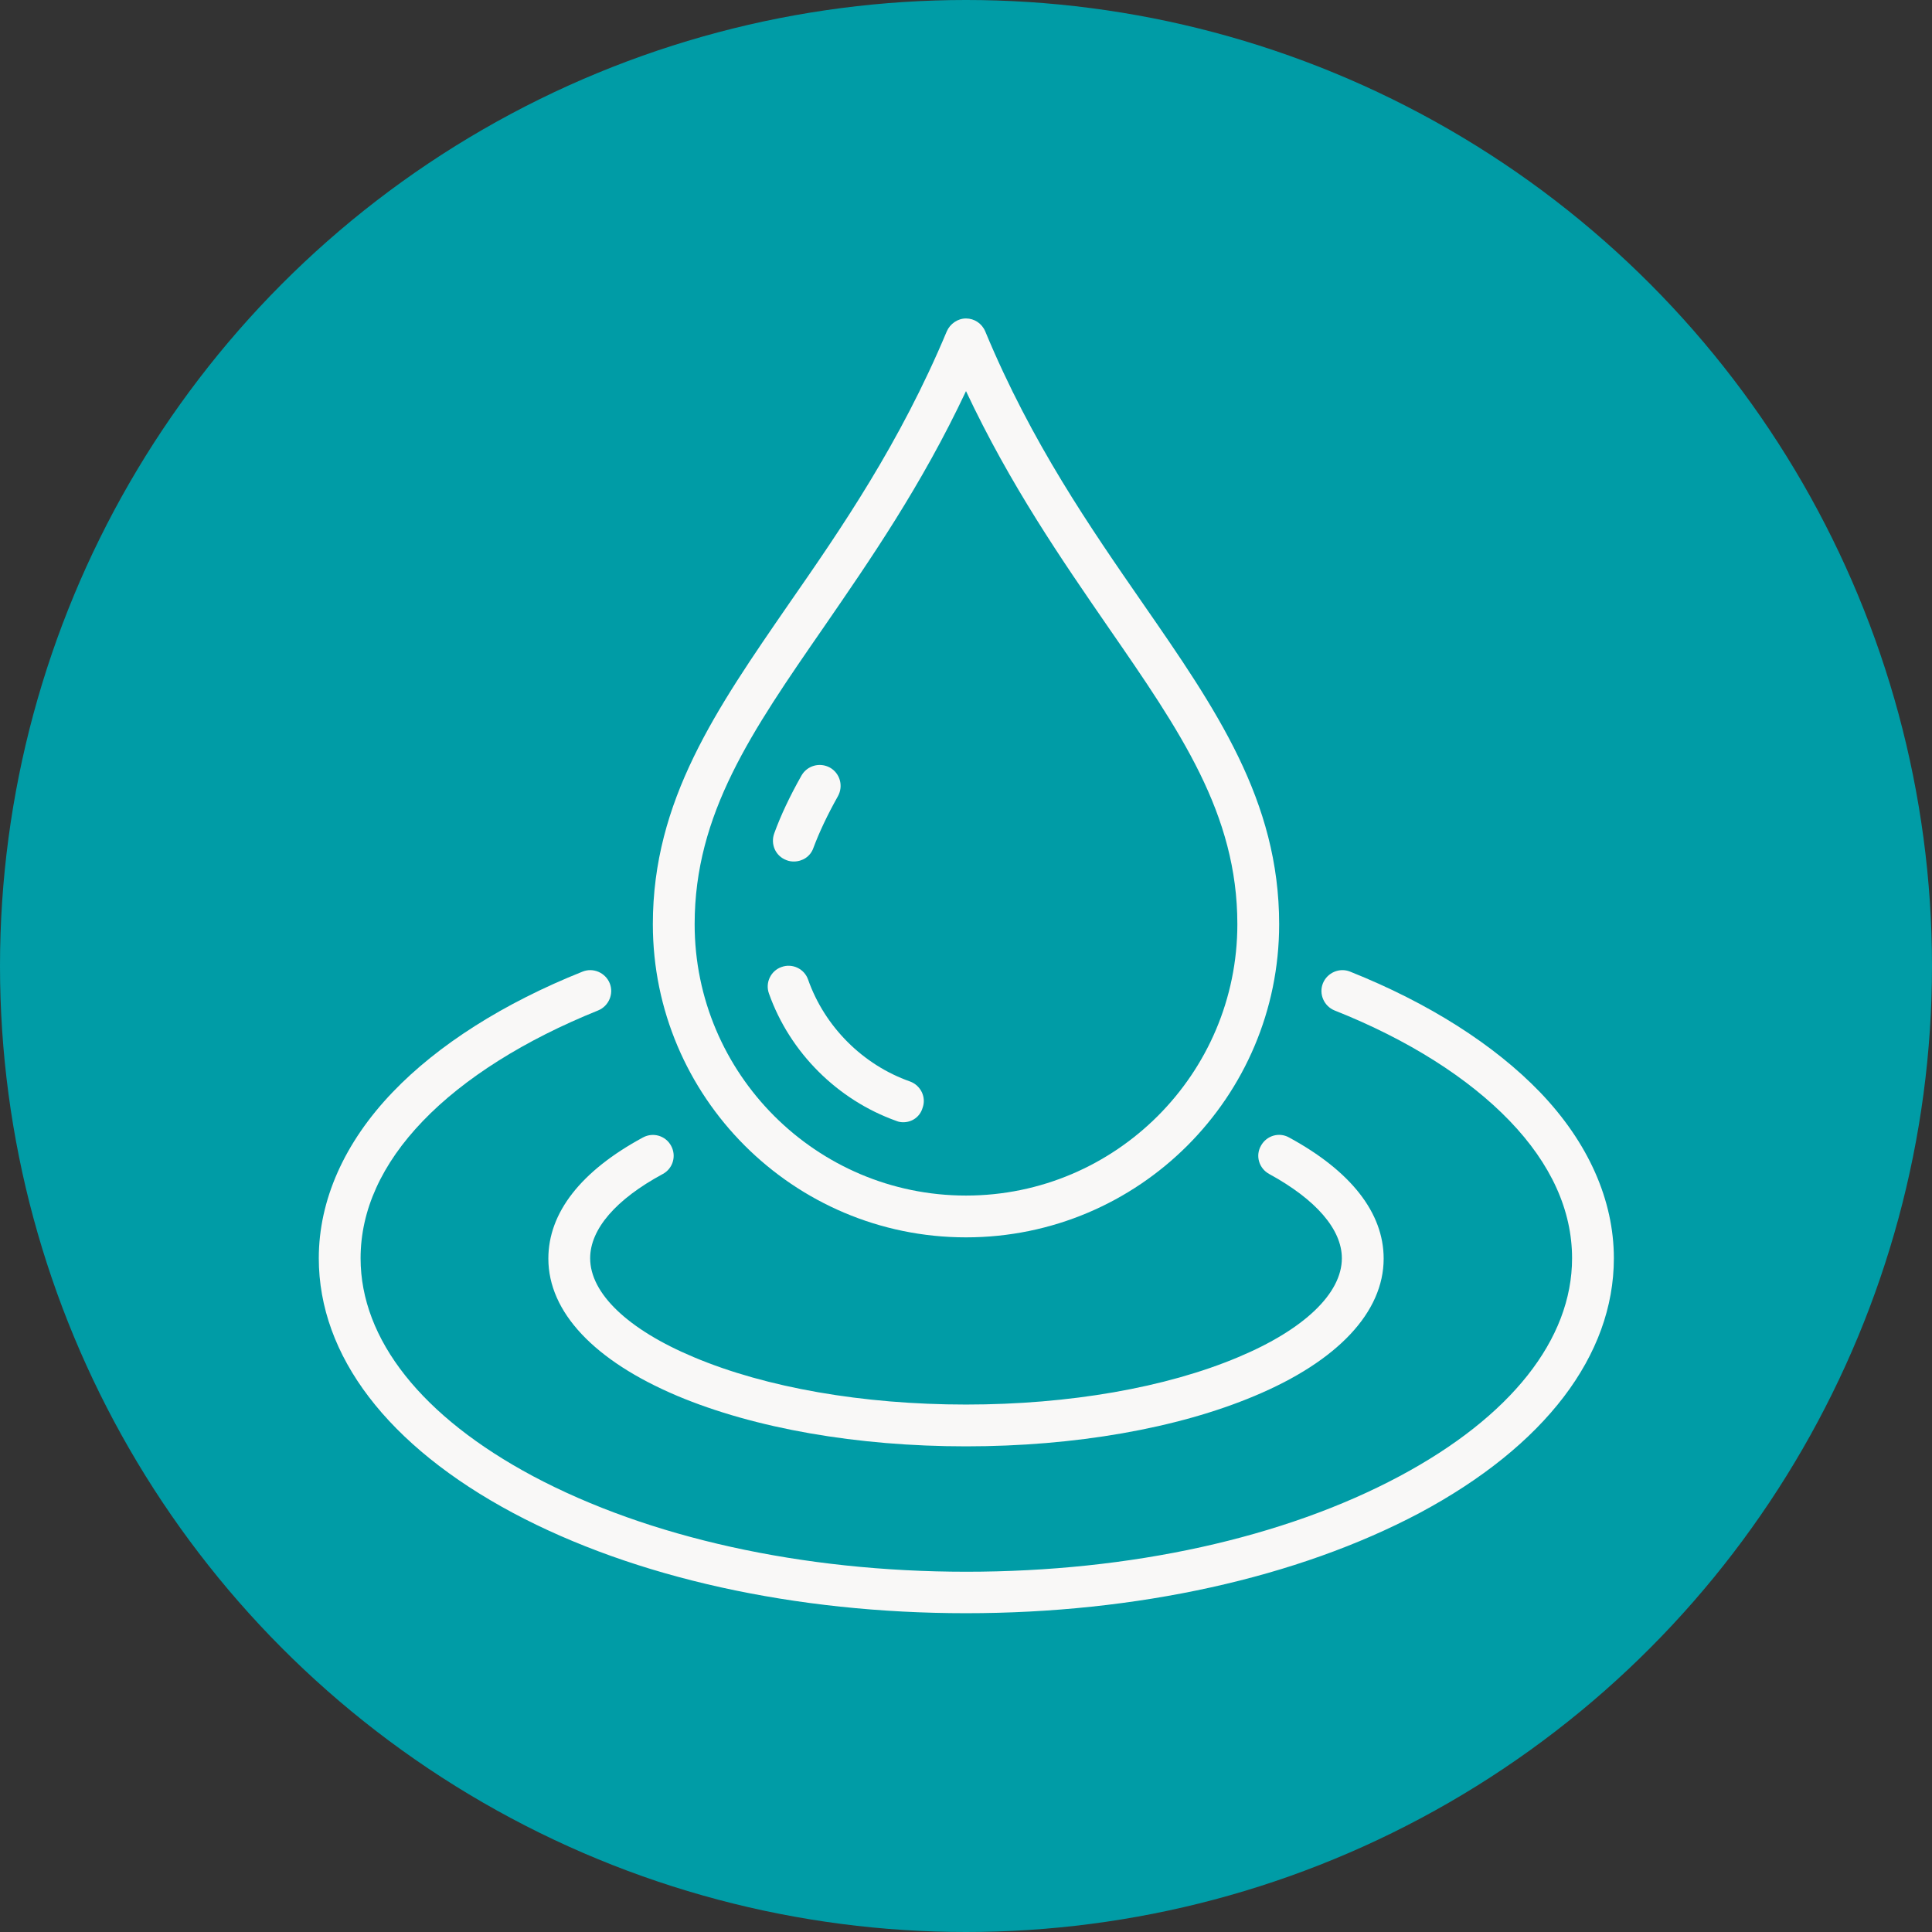
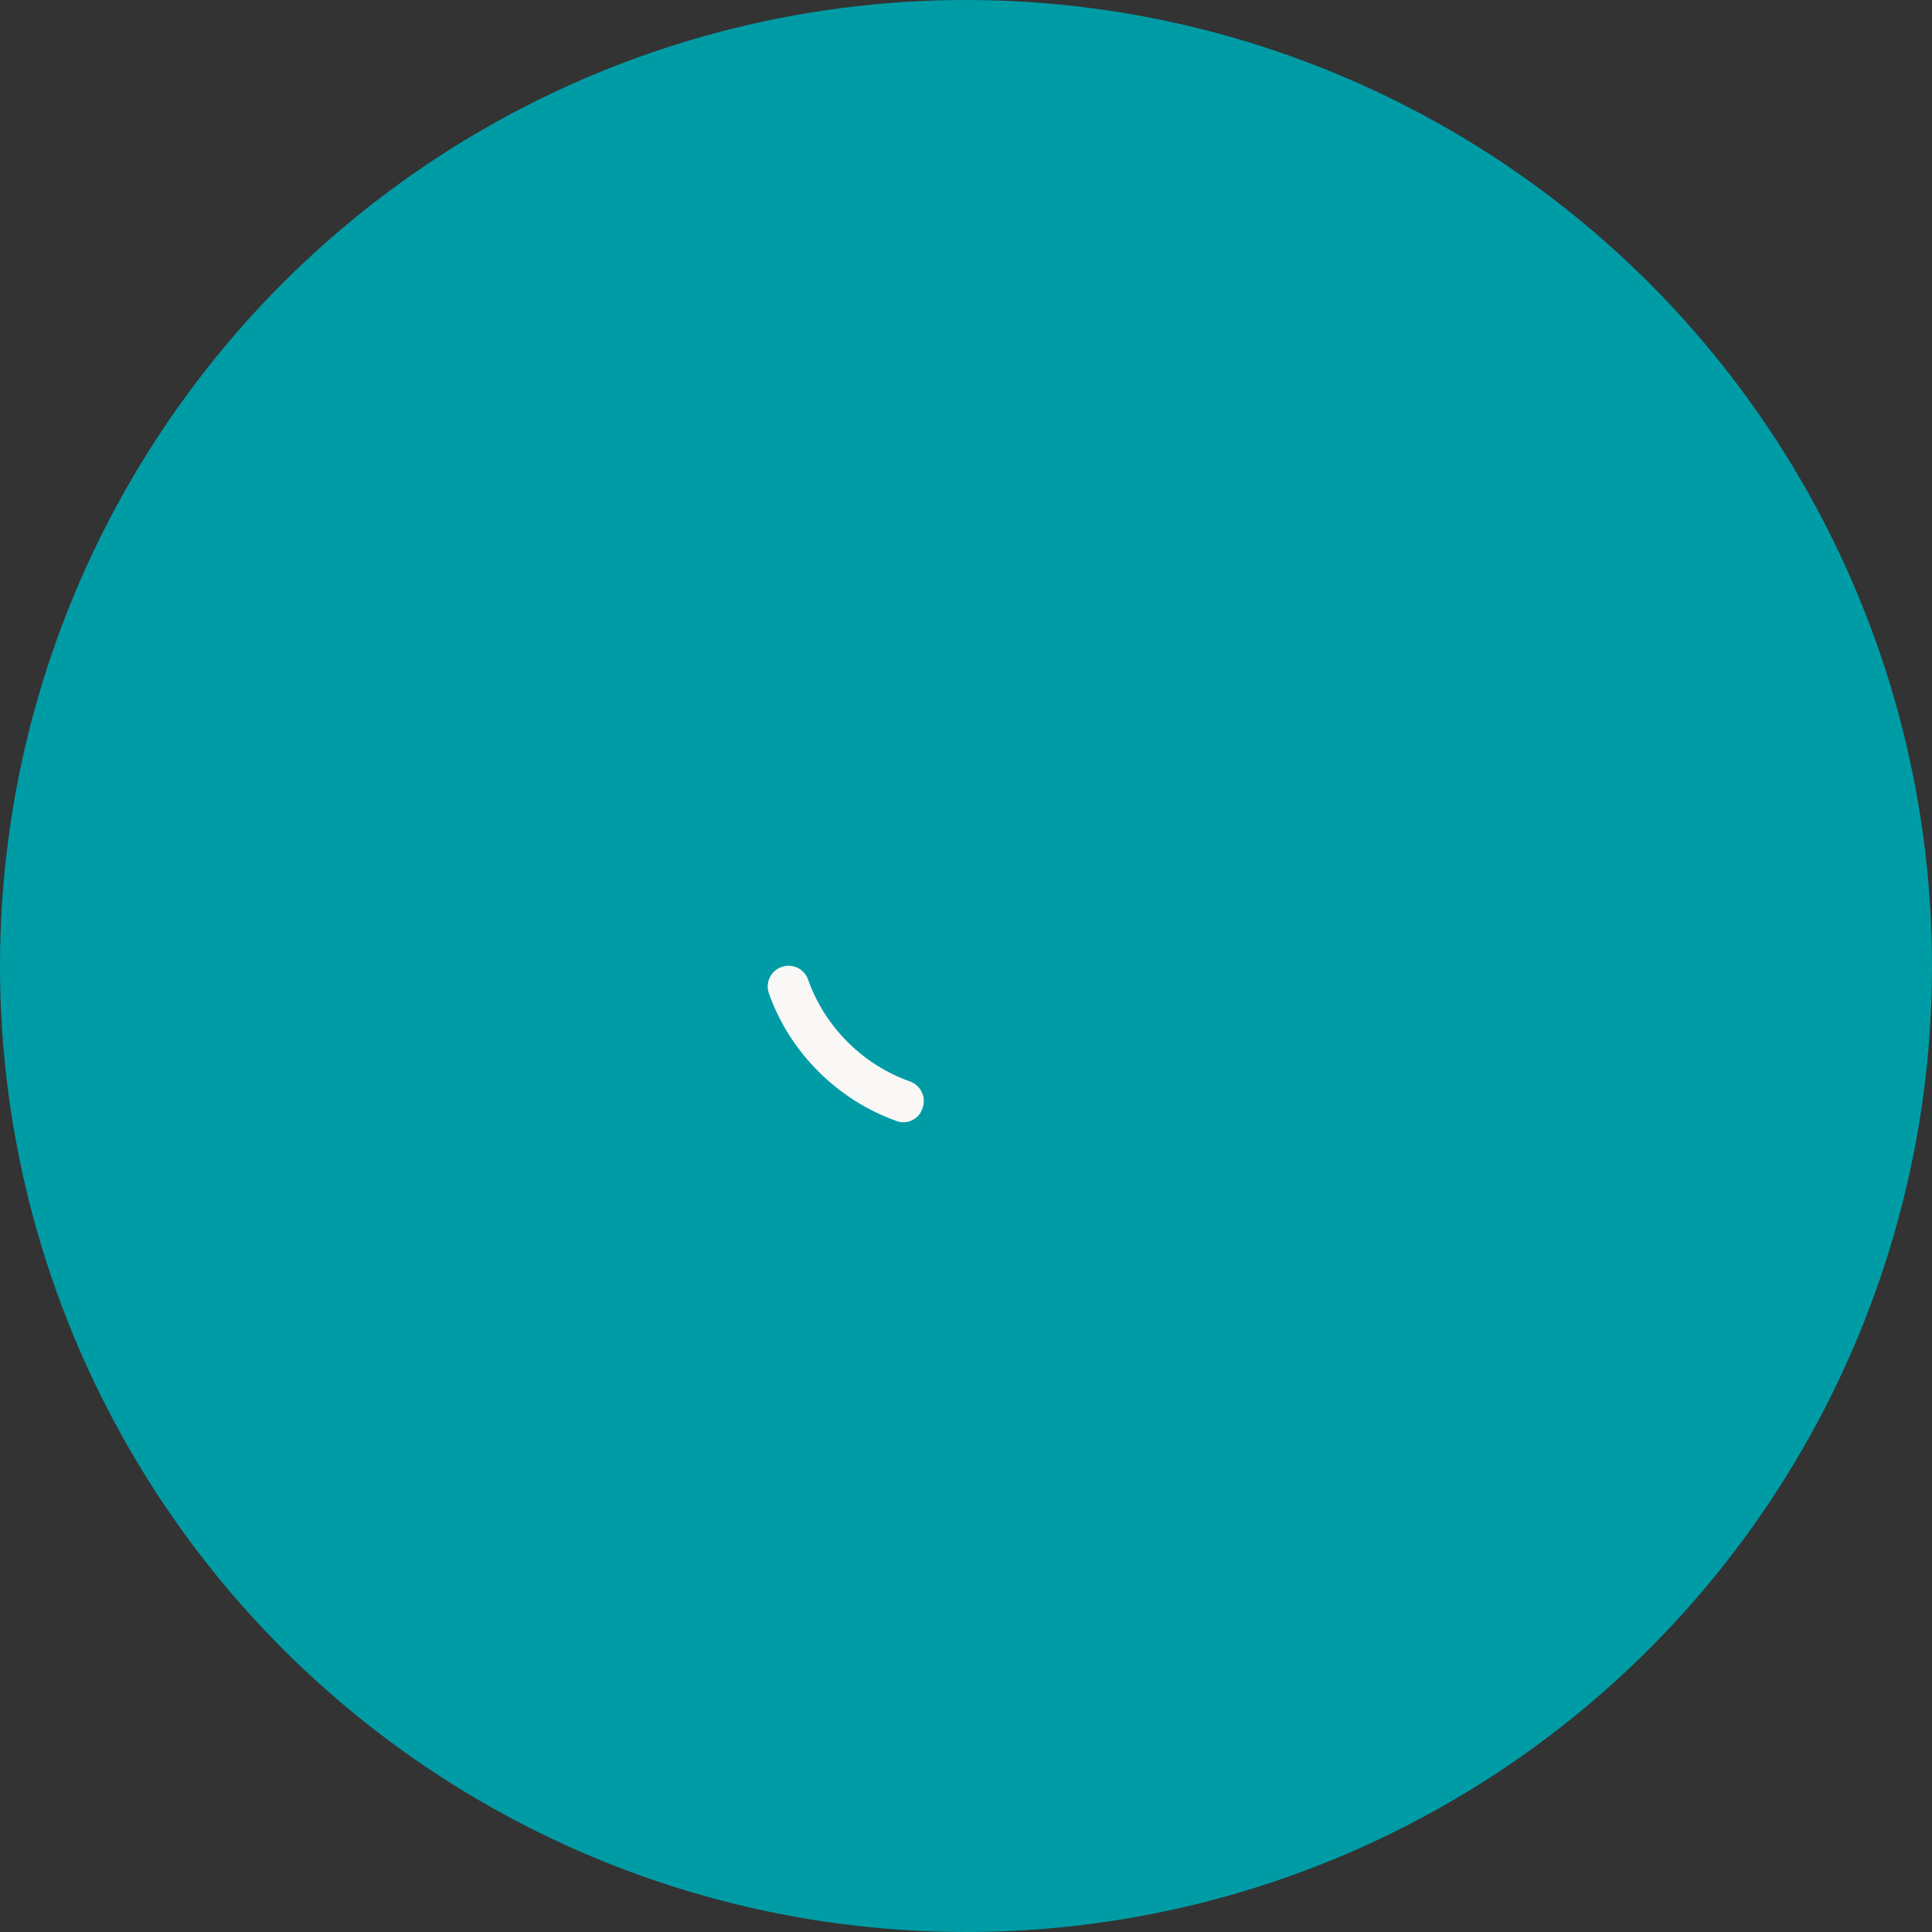
<svg xmlns="http://www.w3.org/2000/svg" id="Layer_1" viewBox="0 0 582.4 582.4">
  <rect x="0" y="0" width="582.4" height="582.4" fill="#333333" stroke="none" />
  <defs>
    <style>.cls-1{fill:#f9f8f7;}.cls-1,.cls-2{stroke-width:0px;}.cls-2{fill:#009ca6;}</style>
  </defs>
  <circle class="cls-2" cx="291.2" cy="291.2" r="291.2" />
-   <path class="cls-1" d="M291.2,373c-52.1,0-94.4-42.4-94.4-94.4,0-37.3,19.1-64.8,41.1-96.7,15.7-22.6,33.4-48.3,47.5-82,1-2.3,3.3-3.9,5.8-3.9s4.8,1.5,5.8,3.9c14,33.7,31.8,59.3,47.5,82,22.1,31.9,41.1,59.4,41.1,96.7,0,52.1-42.3,94.4-94.4,94.4ZM291.2,117.9c-13.4,28.5-29,51-42.9,71.2-21.7,31.4-38.9,56.2-38.9,89.5,0,45.1,36.7,81.8,81.8,81.8s81.8-36.7,81.8-81.8c0-33.3-17.2-58.1-38.9-89.5-13.9-20.2-29.5-42.7-42.9-71.2Z" />
-   <path class="cls-1" d="M239.3,259.7c-.7,0-1.5-.1-2.2-.4-3.3-1.2-4.9-4.8-3.7-8.1,2-5.5,4.7-11.2,8.2-17.4,1.7-3,5.5-4.1,8.6-2.4,3,1.7,4.1,5.5,2.4,8.6-3.2,5.7-5.6,10.8-7.4,15.6-.9,2.6-3.3,4.1-5.9,4.1Z" />
  <path class="cls-1" d="M272.3,338.3c-.7,0-1.4-.1-2.1-.4-17.7-6.3-32.1-20.6-38.4-38.4-1.2-3.3.6-6.9,3.8-8,3.3-1.2,6.9.6,8,3.8,5,14.2,16.5,25.7,30.7,30.7,3.3,1.2,5,4.8,3.8,8-.8,2.7-3.2,4.3-5.8,4.3Z" />
-   <path class="cls-1" d="M291.2,436c-32.8,0-63.7-5.4-87-15.2-25.1-10.6-38.9-25.3-38.9-41.4,0-13.8,9.8-26.4,28.5-36.5,3.1-1.7,6.9-.5,8.5,2.5,1.7,3.1.5,6.9-2.5,8.5-14.1,7.6-21.9,16.6-21.9,25.4,0,10.6,11.4,21.5,31.2,29.8,21.8,9.2,51,14.3,82.1,14.3s60.3-5.1,82.1-14.3c19.8-8.3,31.2-19.2,31.2-29.8,0-8.7-7.8-17.7-21.9-25.4-3.1-1.7-4.2-5.5-2.5-8.5,1.7-3.1,5.5-4.2,8.5-2.5,18.6,10.1,28.5,22.7,28.5,36.5,0,16.1-13.8,30.9-38.9,41.4-23.3,9.8-54.2,15.2-87,15.2Z" />
-   <path class="cls-1" d="M291.2,486.3c-51.5,0-99.9-10.7-136.5-30.2-37.8-20.2-58.6-47.4-58.6-76.8,0-17.5,7.7-34.9,22.3-50.1,13.6-14.2,33.4-26.8,57.2-36.3,3.2-1.3,6.9.3,8.2,3.5s-.3,6.9-3.5,8.2c-22.1,8.9-40.4,20.4-52.8,33.3-12.5,13-18.8,27-18.8,41.4,0,24.5,18.5,47.8,52,65.7,34.8,18.5,81.1,28.8,130.6,28.8s95.8-10.2,130.6-28.8c33.5-17.9,52-41.2,52-65.7,0-14.4-6.3-28.4-18.8-41.4-12.4-12.9-30.6-24.5-52.8-33.3-3.2-1.3-4.8-5-3.5-8.2s5-4.8,8.2-3.5c23.8,9.5,43.5,22.1,57.2,36.3,14.6,15.2,22.3,32.6,22.3,50.1,0,29.3-20.8,56.6-58.6,76.8-36.8,19.5-85.2,30.2-136.7,30.2Z" />
</svg>